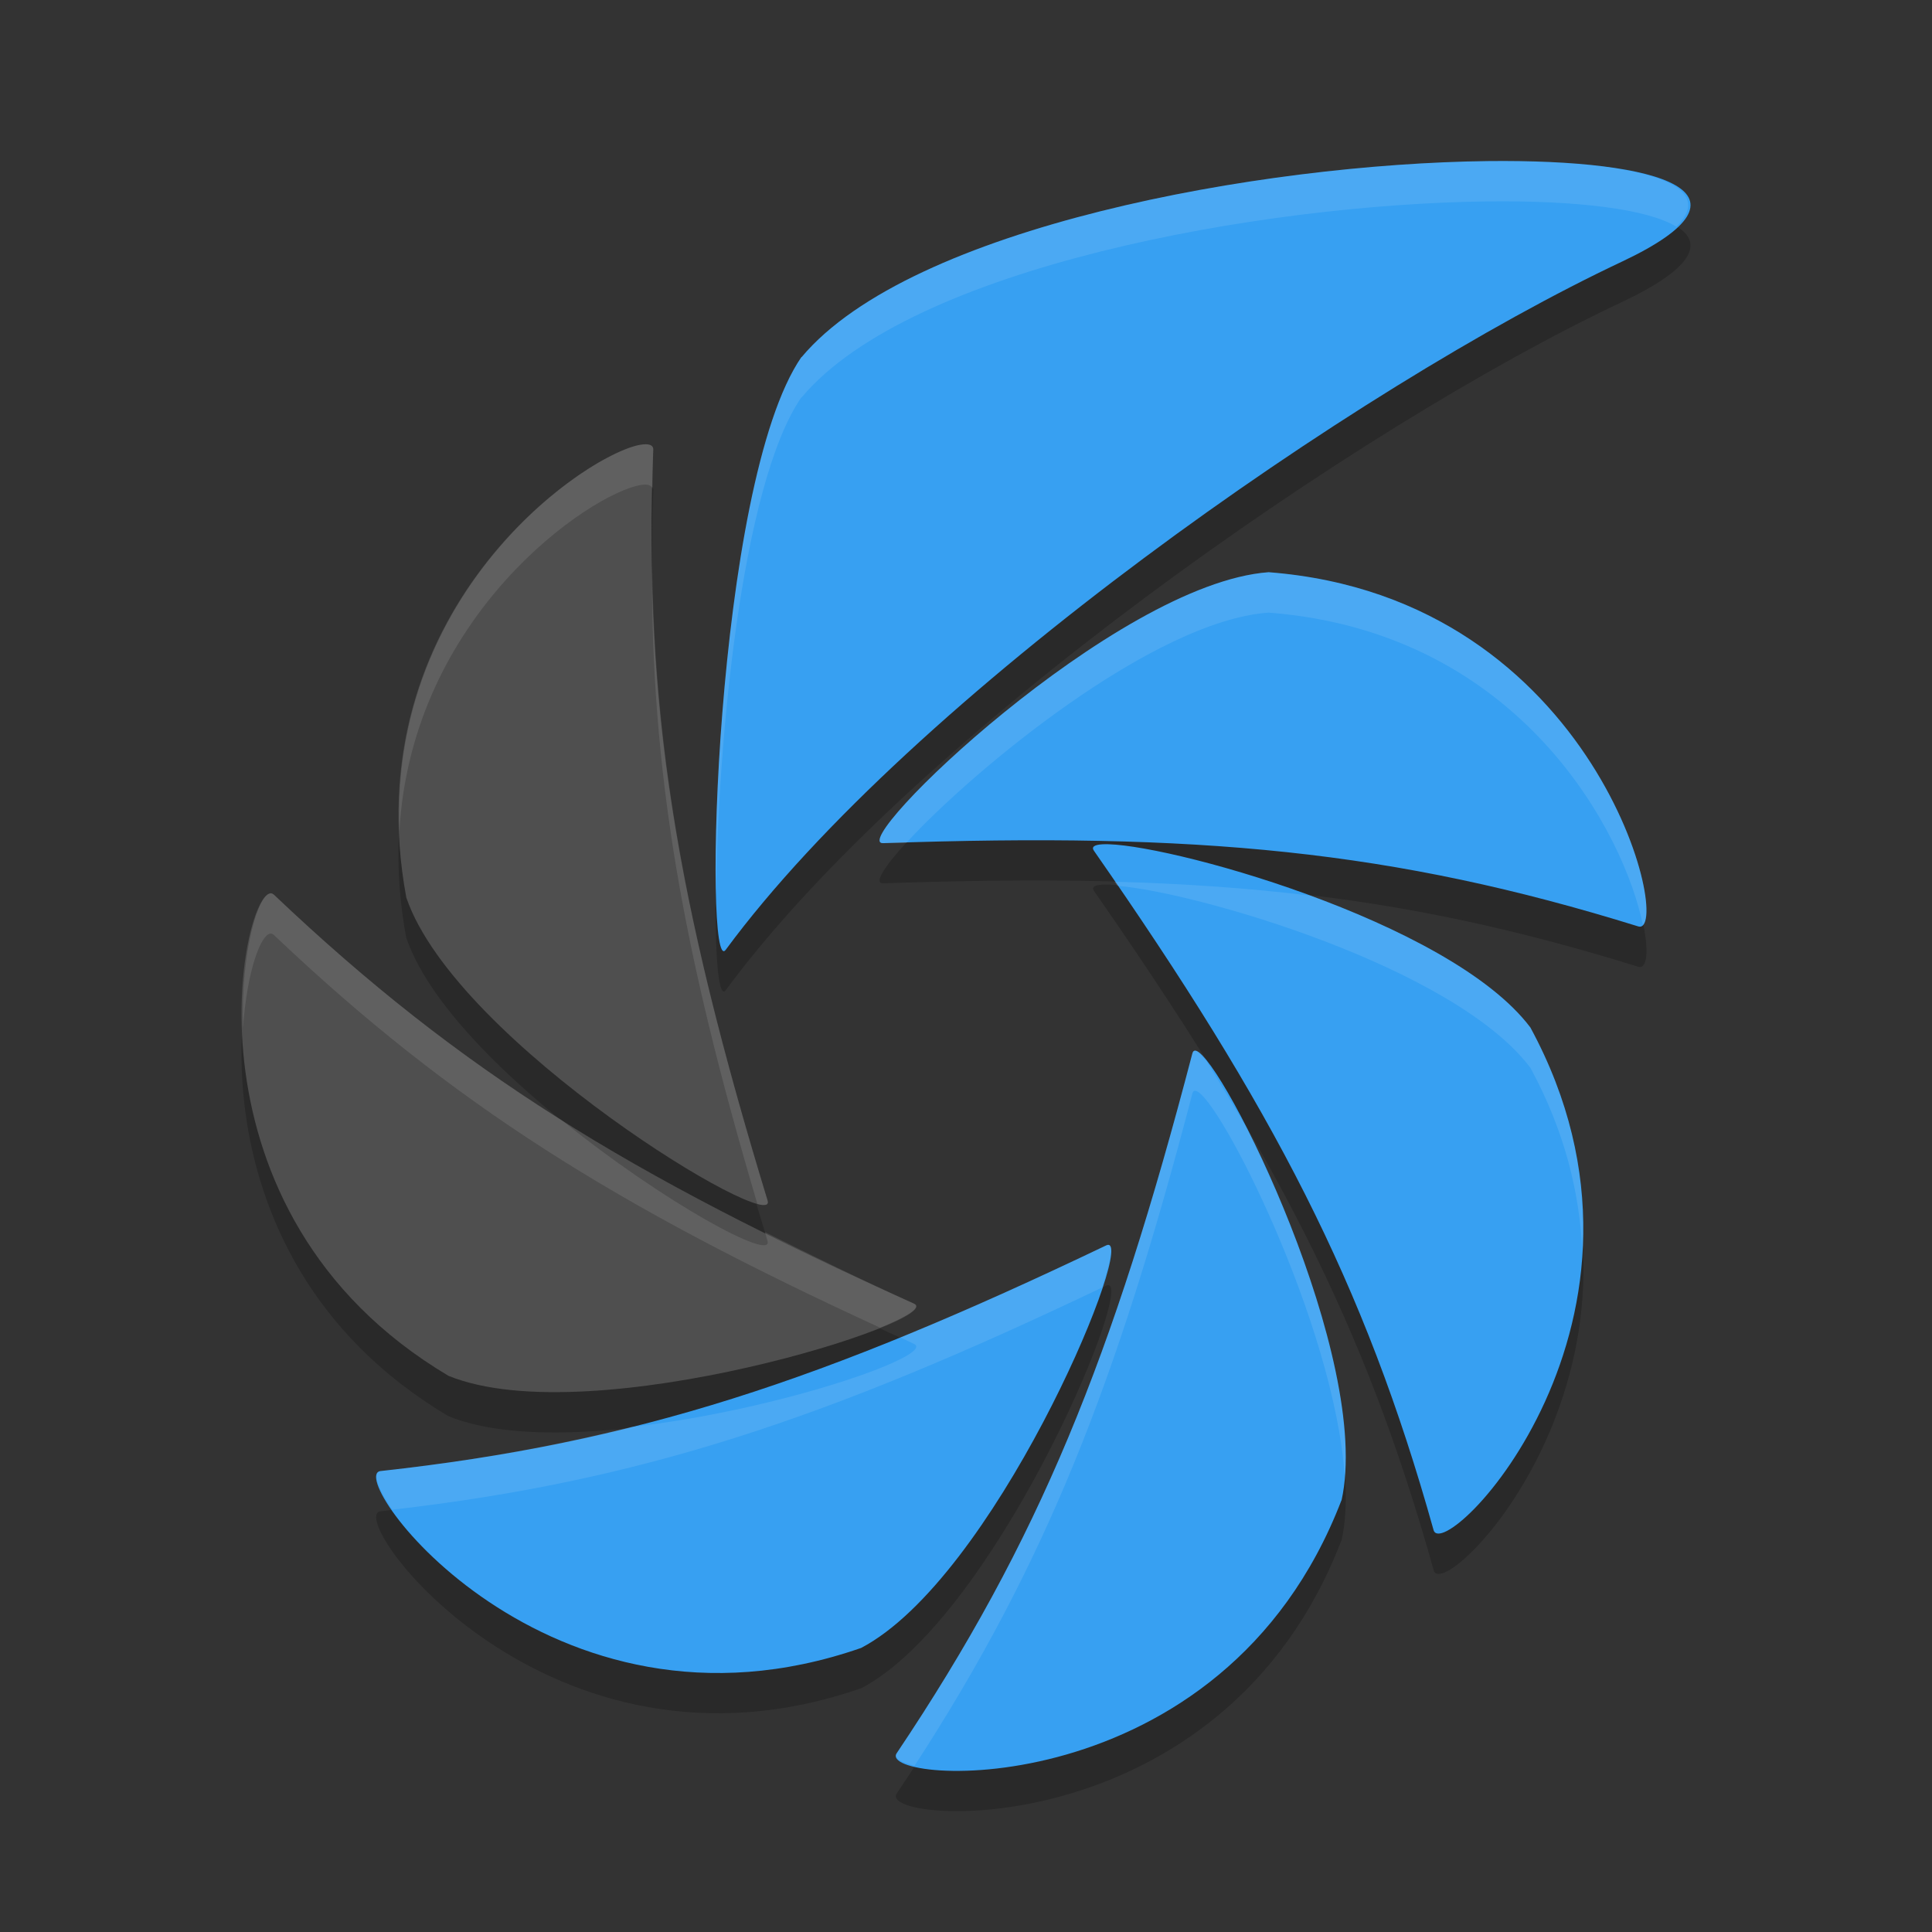
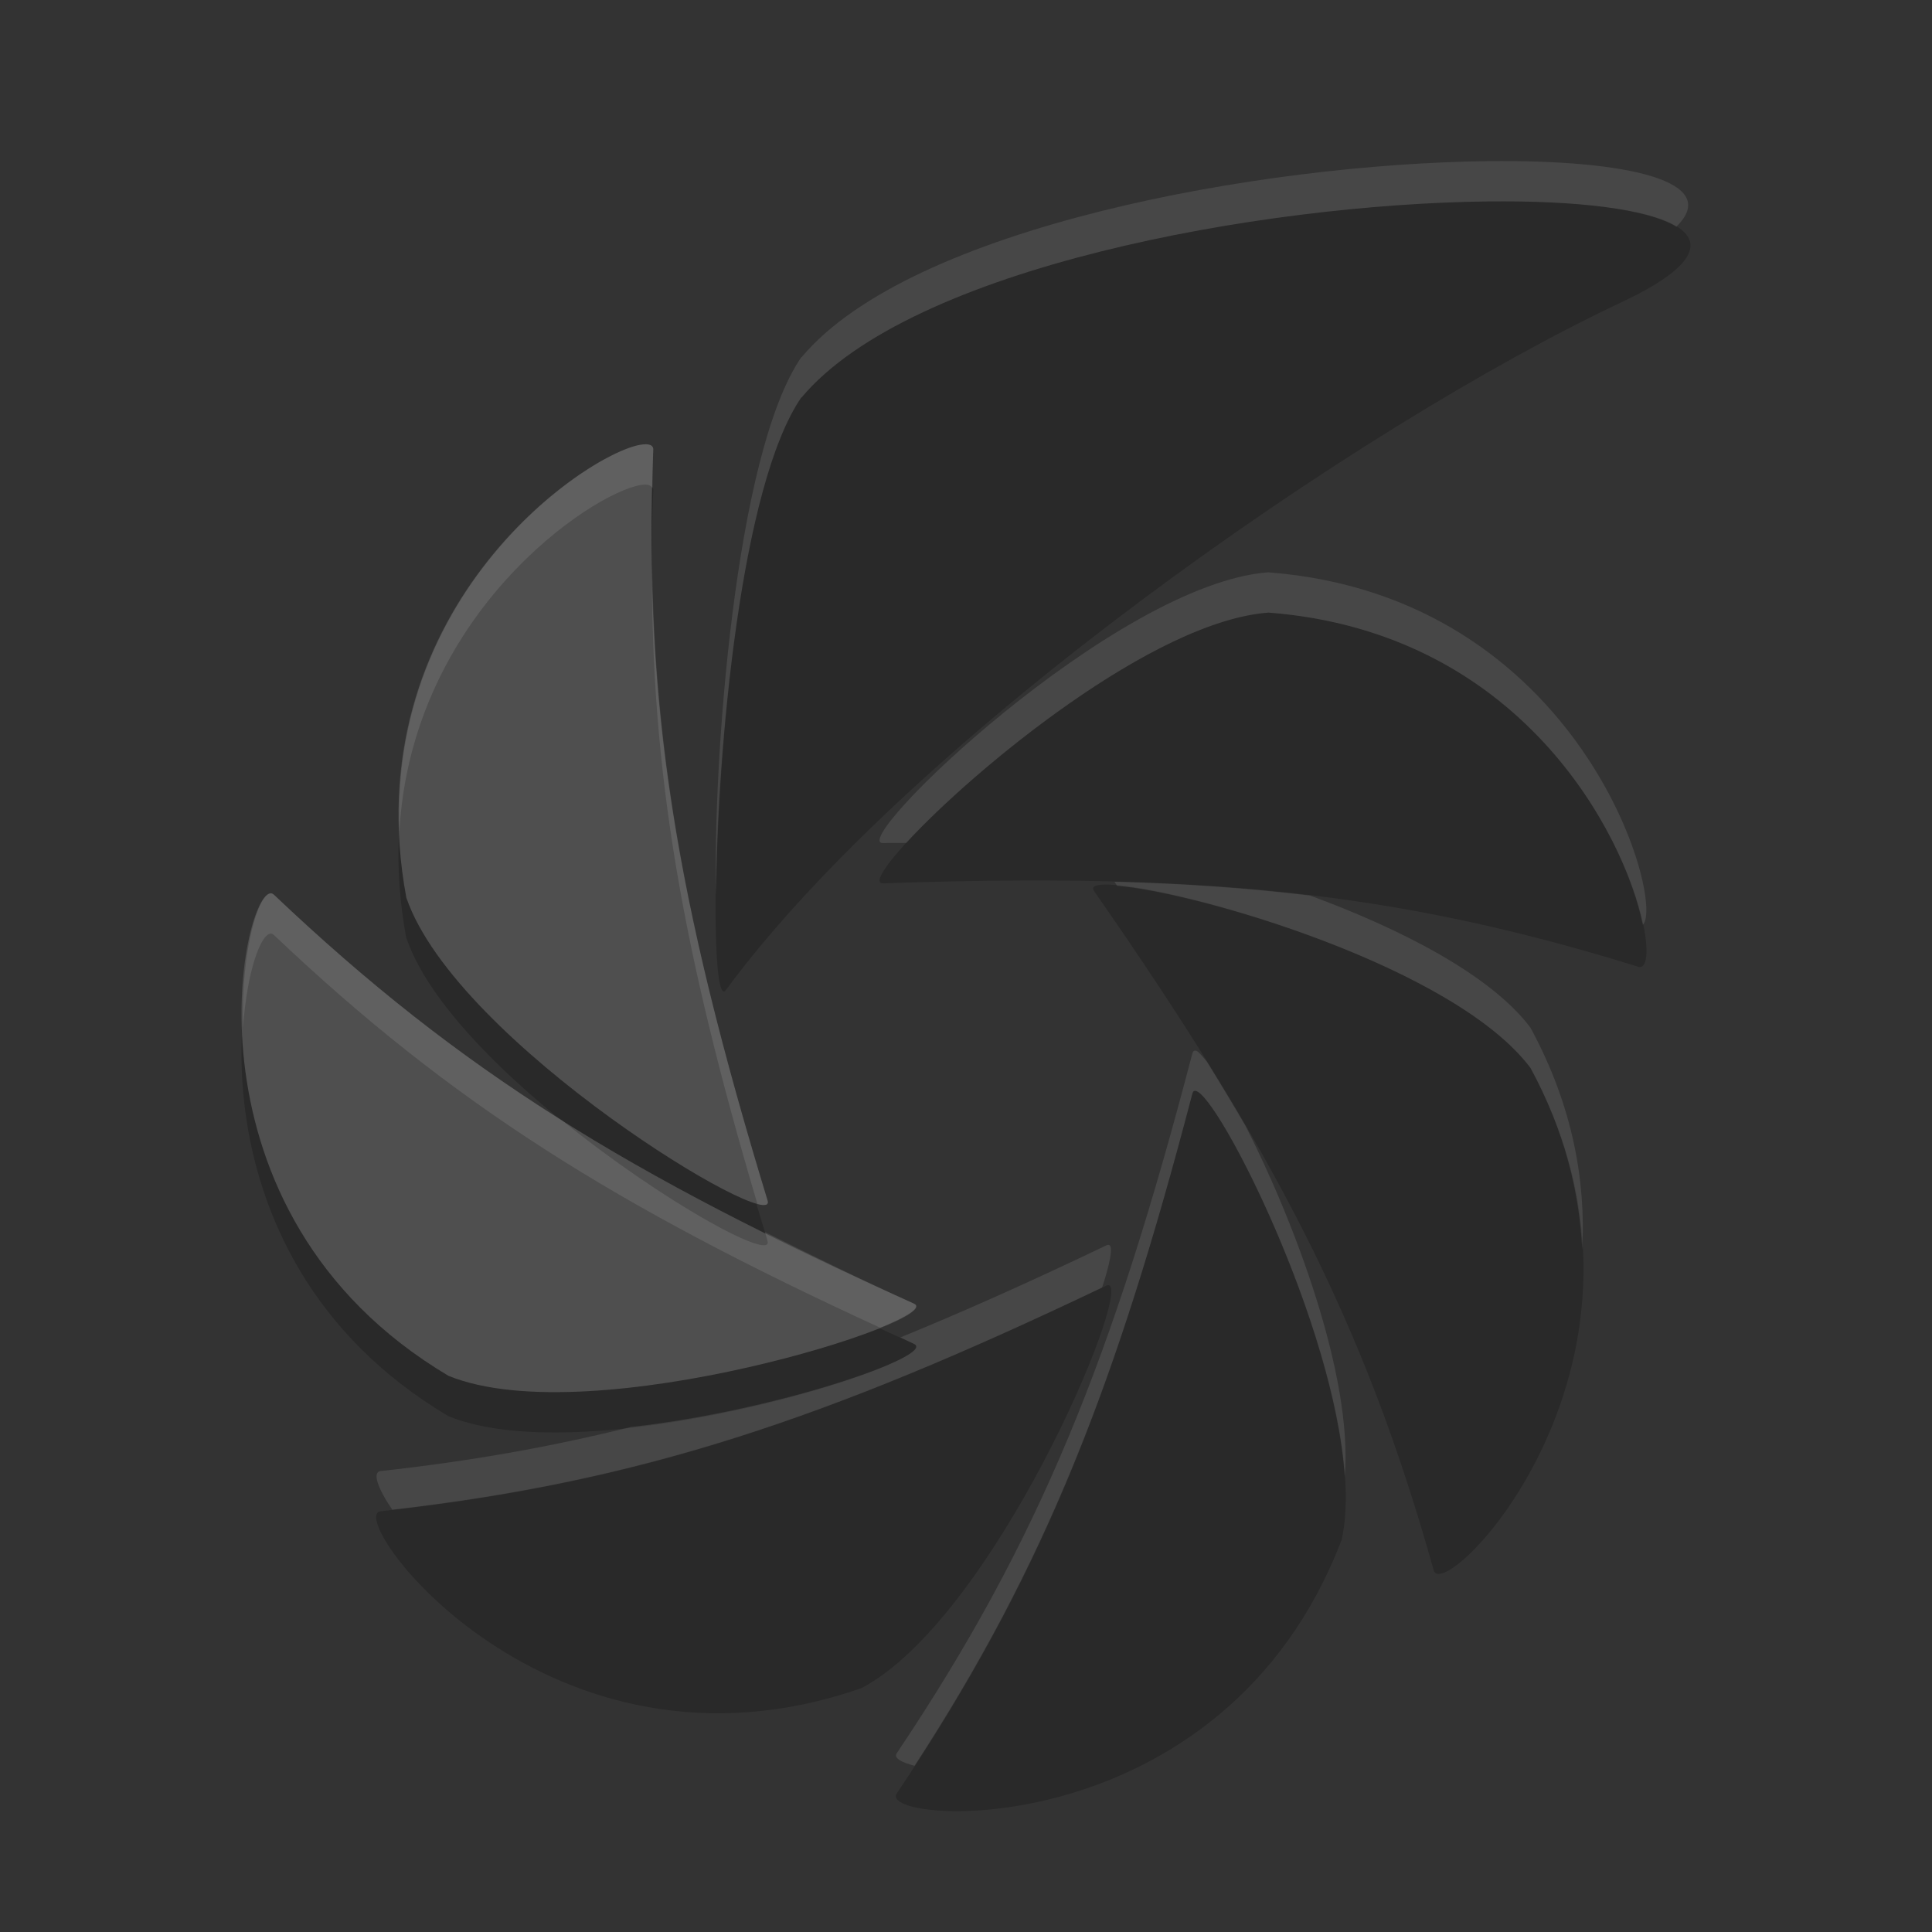
<svg xmlns="http://www.w3.org/2000/svg" width="24" height="24" version="1.1">
  <rect width="100%" height="100%" fill="#333333" stroke="none" />
  <g transform="translate(1,1)">
    <path style="opacity:0.2" d="M 17.48,1.503 C 14.663,1.535 10.318,2.318 8.959,3.936 l -0.004,0 C 7.871,5.512 7.734,11.68 8.016,11.3 10.323,8.169 15.852,4.303 19.154,2.749 20.937,1.906 19.672,1.477 17.48,1.503 Z M 6.957,5.026 C 6.245,5.147 3.389,7.114 4.047,10.653 l 0.002,0.002 c 0.624,1.808 4.625,4.212 4.486,3.76 C 7.399,10.683 6.989,8.269 7.115,5.087 7.118,5.028 7.059,5.009 6.957,5.026 Z M 14.76,6.61 C 12.853,6.747 9.5,9.992 9.971,9.973 13.871,9.839 16.307,10.063 19.35,11.009 19.801,11.149 18.862,6.928 14.76,6.61 Z m -2.062,3.379 c -0.101,0.005 -0.141,0.032 -0.107,0.08 2.229,3.201 3.361,5.369 4.219,8.438 0.127,0.455 3.164,-2.623 1.203,-6.24 C 17.006,10.929 13.402,9.952 12.697,9.989 Z M 2.371,10.598 c -0.367,-0.048 -1.227,3.958 2.199,5.994 1.772,0.722 6.214,-0.702 5.783,-0.898 -3.556,-1.603 -5.64,-2.885 -7.949,-5.078 -0.011,-0.01 -0.021,-0.016 -0.033,-0.018 z m 11.486,1.955 c -0.022,-0.006 -0.038,0.005 -0.045,0.033 -0.987,3.775 -1.897,6.047 -3.672,8.693 -0.265,0.39 4.047,0.7 5.523,-3.143 l 0.002,0.002 c 0.388,-1.751 -1.478,-5.499 -1.809,-5.586 z m -1.082,2.412 c -0.009,-0.002 -0.02,-4.98e-4 -0.033,0.006 -3.521,1.684 -5.844,2.455 -9.014,2.803 -0.468,0.054 2.076,3.549 5.965,2.199 l 0.004,0 C 11.337,19.112 13.055,15.036 12.775,14.966 Z" />
-     <path style="fill:#37a0f2" d="m 17.481,1.001 c -2.817,0.033 -7.163,0.816 -8.522,2.434 l -0.003,0 C 7.872,5.011 7.734,11.179 8.015,10.799 10.322,7.668 15.852,3.801 19.155,2.247 20.938,1.404 19.672,0.976 17.481,1.001 Z M 14.76,6.108 C 12.854,6.246 9.5,9.492 9.971,9.474 13.871,9.339 16.307,9.562 19.35,10.508 19.801,10.648 18.863,6.426 14.761,6.108 Z m -2.063,3.38 c -0.101,0.005 -0.142,0.032 -0.108,0.08 2.229,3.201 3.361,5.369 4.219,8.438 0.127,0.455 3.164,-2.624 1.203,-6.242 -1.006,-1.337 -4.609,-2.313 -5.314,-2.276 z m 1.16,2.565 c -0.022,-0.006 -0.038,0.005 -0.045,0.033 -0.987,3.775 -1.899,6.047 -3.673,8.693 -0.265,0.39 4.049,0.7 5.525,-3.142 l 10e-4,0.002 c 0.388,-1.751 -1.477,-5.5 -1.808,-5.586 z m -1.083,2.412 c -0.009,-0.002 -0.02,-4.57e-4 -0.033,0.006 -3.521,1.684 -5.844,2.455 -9.014,2.803 -0.468,0.054 2.076,3.549 5.965,2.199 l 0.004,-0.001 C 11.337,18.611 13.055,14.536 12.775,14.465 Z" />
    <path style="fill:#4f4f4f" d="M 6.958,4.524 C 6.246,4.645 3.39,6.615 4.048,10.153 l 0.001,0.002 C 4.673,11.963 8.673,14.366 8.535,13.914 7.399,10.182 6.988,7.768 7.115,4.586 7.117,4.527 7.059,4.507 6.958,4.525 Z M 2.371,10.097 c -0.367,-0.048 -1.226,3.958 2.2,5.994 1.772,0.722 6.214,-0.701 5.783,-0.897 -3.556,-1.603 -5.64,-2.886 -7.95,-5.079 -0.011,-0.01 -0.022,-0.016 -0.033,-0.018 z" />
    <path style="opacity:0.1;fill:#ffffff" d="M 17.48,1.002 C 14.663,1.035 10.318,1.817 8.959,3.436 l -0.004,0 C 8.123,4.645 7.852,8.534 7.896,10.117 7.911,8.33 8.199,5.034 8.955,3.936 l 0.004,0 C 10.318,2.317 14.663,1.535 17.48,1.502 c 1.12,-0.013 1.991,0.096 2.344,0.314 0.567,-0.554 -0.57,-0.835 -2.344,-0.814 z M 6.957,4.525 C 6.303,4.637 3.844,6.312 3.961,9.33 4.113,6.627 6.34,5.13 6.957,5.025 c 0.09,-0.015 0.138,0.003 0.148,0.047 0.004,-0.163 0.003,-0.32 0.01,-0.486 0.002,-0.059 -0.057,-0.078 -0.158,-0.061 z m 0.143,1.43 c -0.021,2.636 0.384,4.881 1.309,8.002 0.097,0.026 0.144,0.014 0.127,-0.043 C 7.567,10.736 7.131,8.511 7.1,5.955 Z M 14.76,6.109 C 12.853,6.247 9.5,9.491 9.971,9.473 c 0.104,-0.004 0.185,0.001 0.287,-0.002 0.837,-0.913 3.074,-2.759 4.502,-2.861 3.149,0.244 4.425,2.773 4.648,3.879 0.282,-0.286 -0.765,-4.078 -4.648,-4.379 z m -1.916,3.844 c 0.012,0.018 0.021,0.033 0.033,0.051 0.962,0.074 4.187,1.002 5.135,2.262 0.428,0.79 0.609,1.552 0.643,2.26 0.045,-0.842 -0.111,-1.779 -0.643,-2.76 C 17.514,11.104 16.38,10.531 15.275,10.125 14.503,10.032 13.704,9.976 12.844,9.953 Z M 2.371,10.098 c -0.155,-0.02 -0.381,0.7 -0.352,1.674 0.047,-0.704 0.225,-1.191 0.352,-1.174 0.012,0.002 0.022,0.008 0.033,0.018 2.209,2.098 4.247,3.368 7.529,4.877 0.337,-0.137 0.521,-0.253 0.42,-0.299 -0.68,-0.307 -1.265,-0.597 -1.85,-0.889 0.012,0.039 0.019,0.07 0.031,0.109 0.082,0.268 -1.288,-0.474 -2.549,-1.494 -1.284,-0.807 -2.405,-1.687 -3.582,-2.805 -0.011,-0.01 -0.021,-0.016 -0.033,-0.018 z m 11.486,1.955 c -0.022,-0.006 -0.038,0.005 -0.045,0.033 -0.987,3.775 -1.897,6.047 -3.672,8.693 -0.042,0.062 0.062,0.115 0.221,0.156 1.626,-2.502 2.507,-4.74 3.451,-8.35 0.007,-0.029 0.023,-0.039 0.045,-0.033 0.287,0.075 1.722,2.901 1.848,4.793 0.105,-1.259 -0.643,-3.208 -1.232,-4.357 -0.153,-0.262 -0.314,-0.53 -0.482,-0.801 -0.05,-0.06 -0.104,-0.127 -0.133,-0.135 z m -1.082,2.412 c -0.009,-0.002 -0.02,-4.98e-4 -0.033,0.006 -0.923,0.442 -1.761,0.818 -2.557,1.143 0.061,0.028 0.106,0.052 0.168,0.08 0.294,0.134 -1.672,0.827 -3.518,1.033 -0.991,0.247 -1.996,0.425 -3.107,0.547 -0.106,0.012 -0.038,0.213 0.145,0.48 3.078,-0.354 5.383,-1.121 8.818,-2.76 0.097,-0.298 0.142,-0.515 0.084,-0.529 z" />
  </g>
</svg>